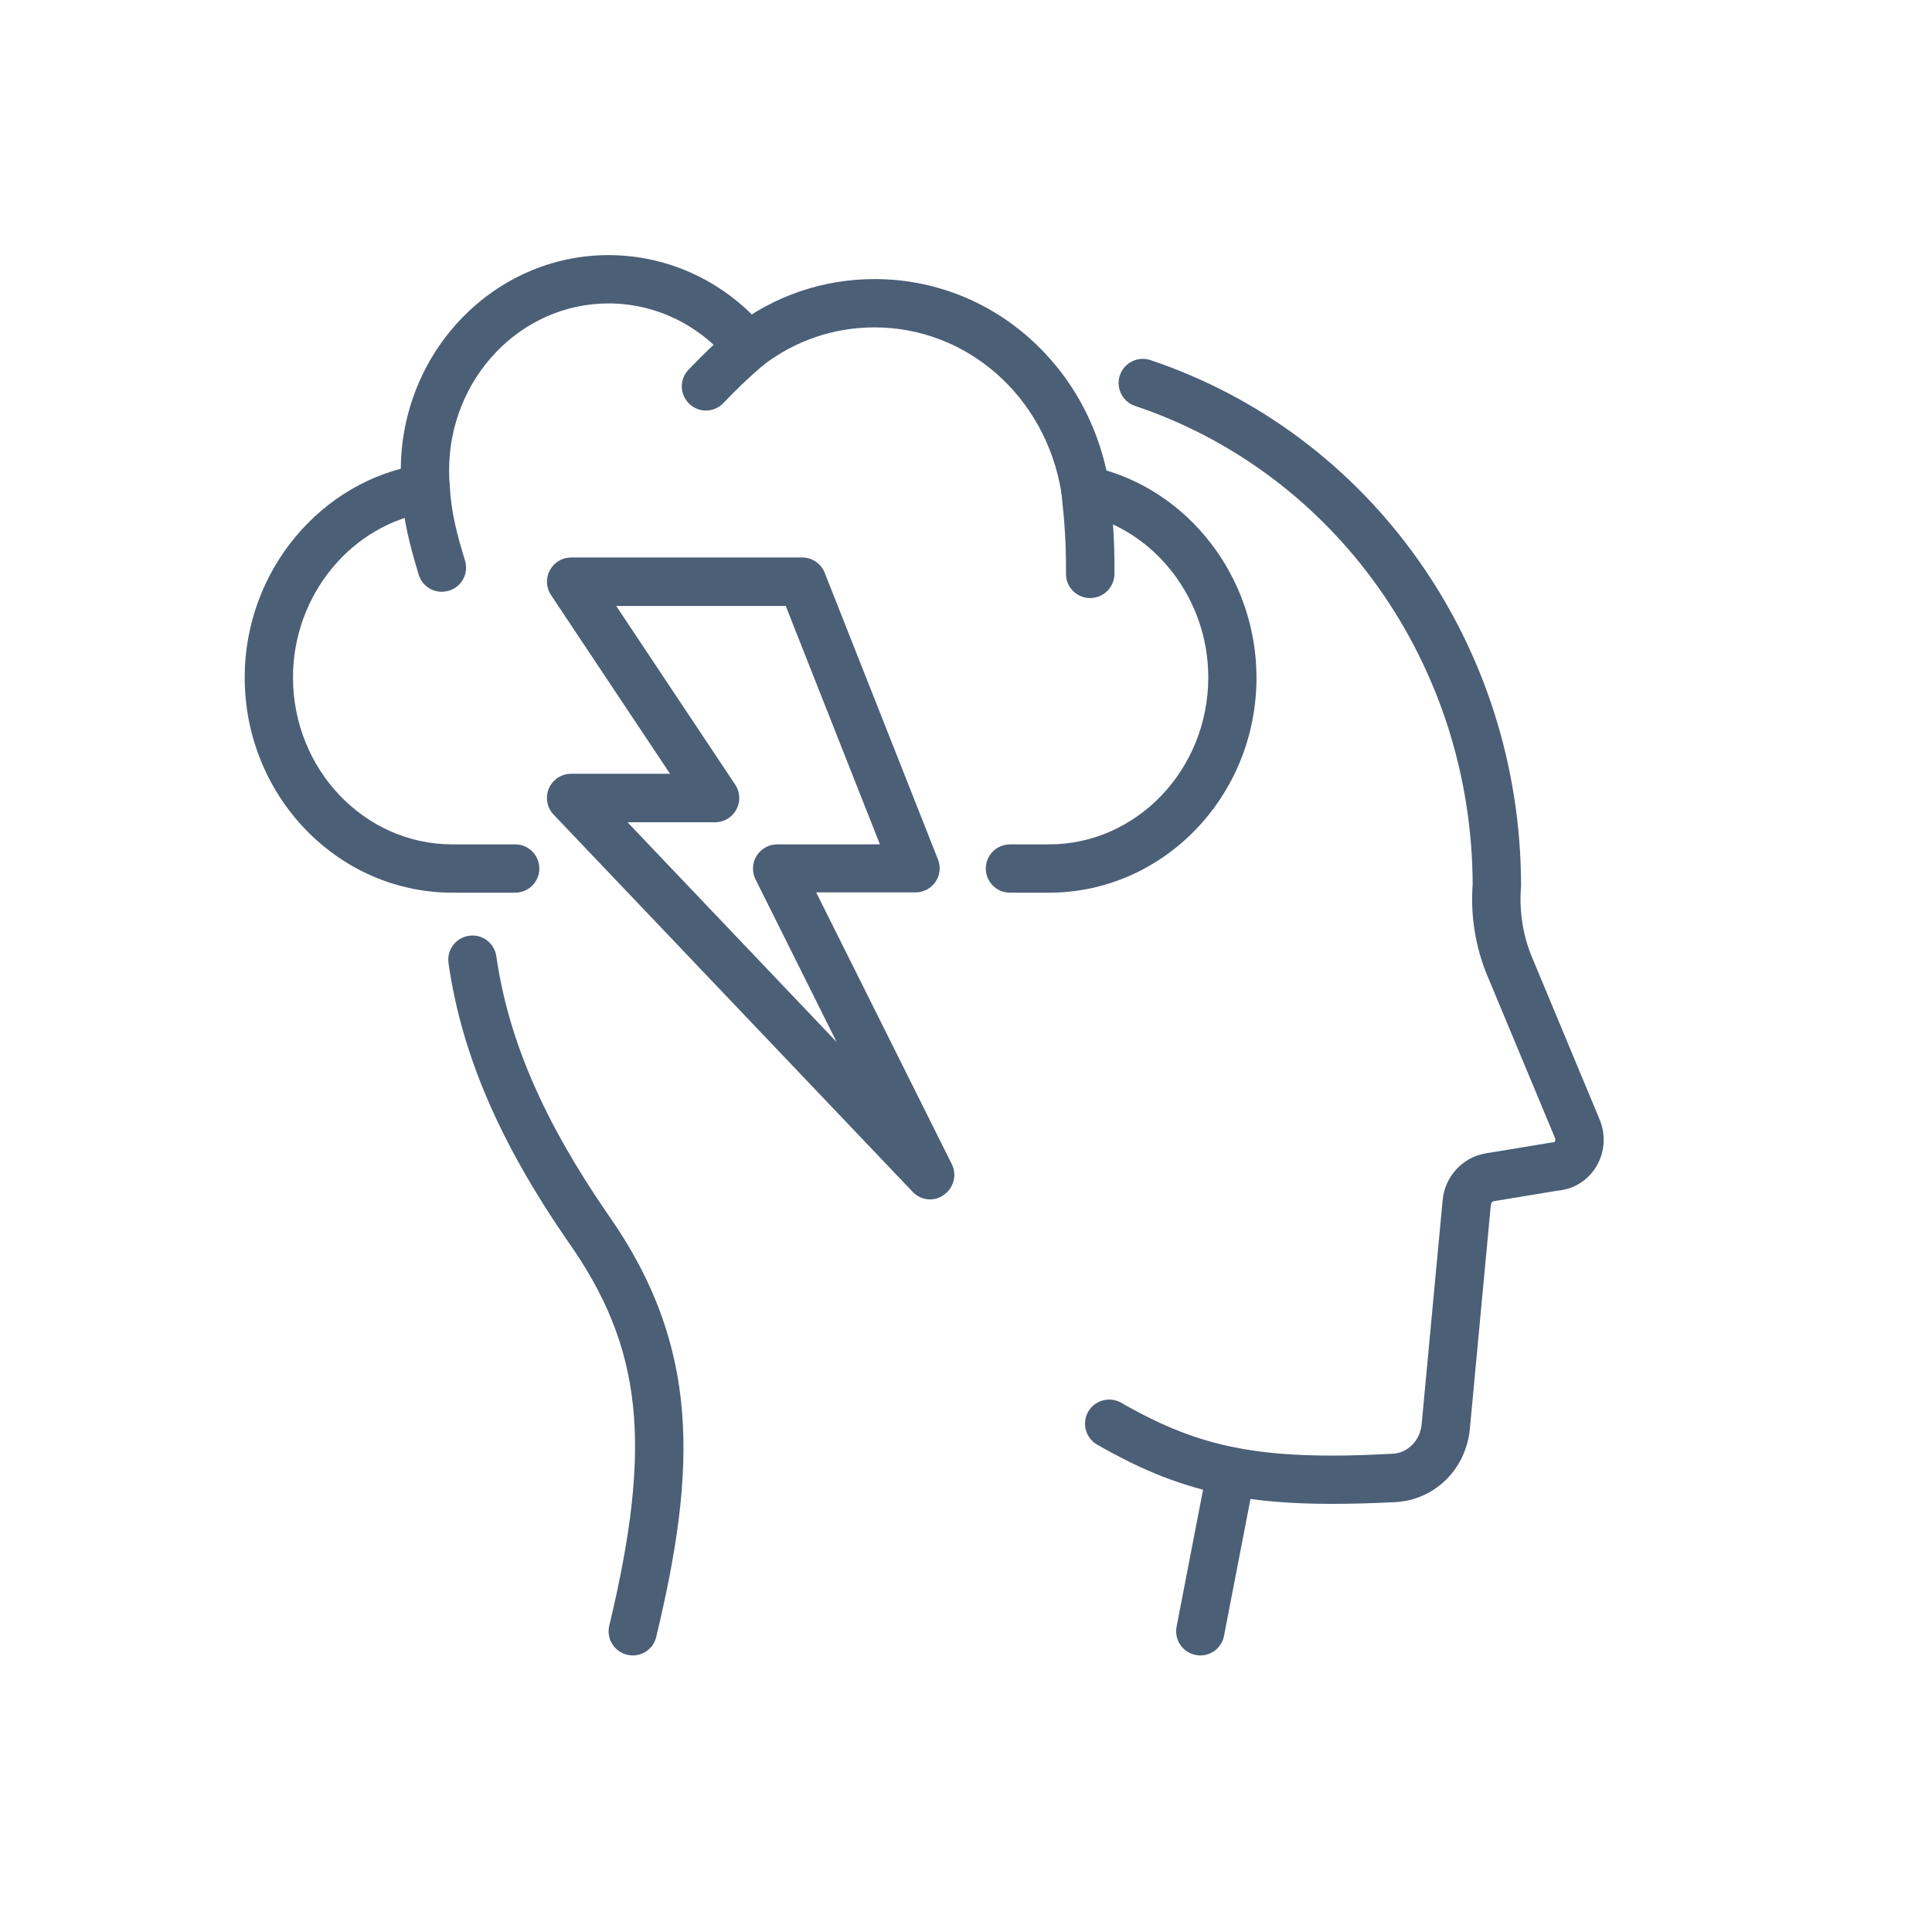
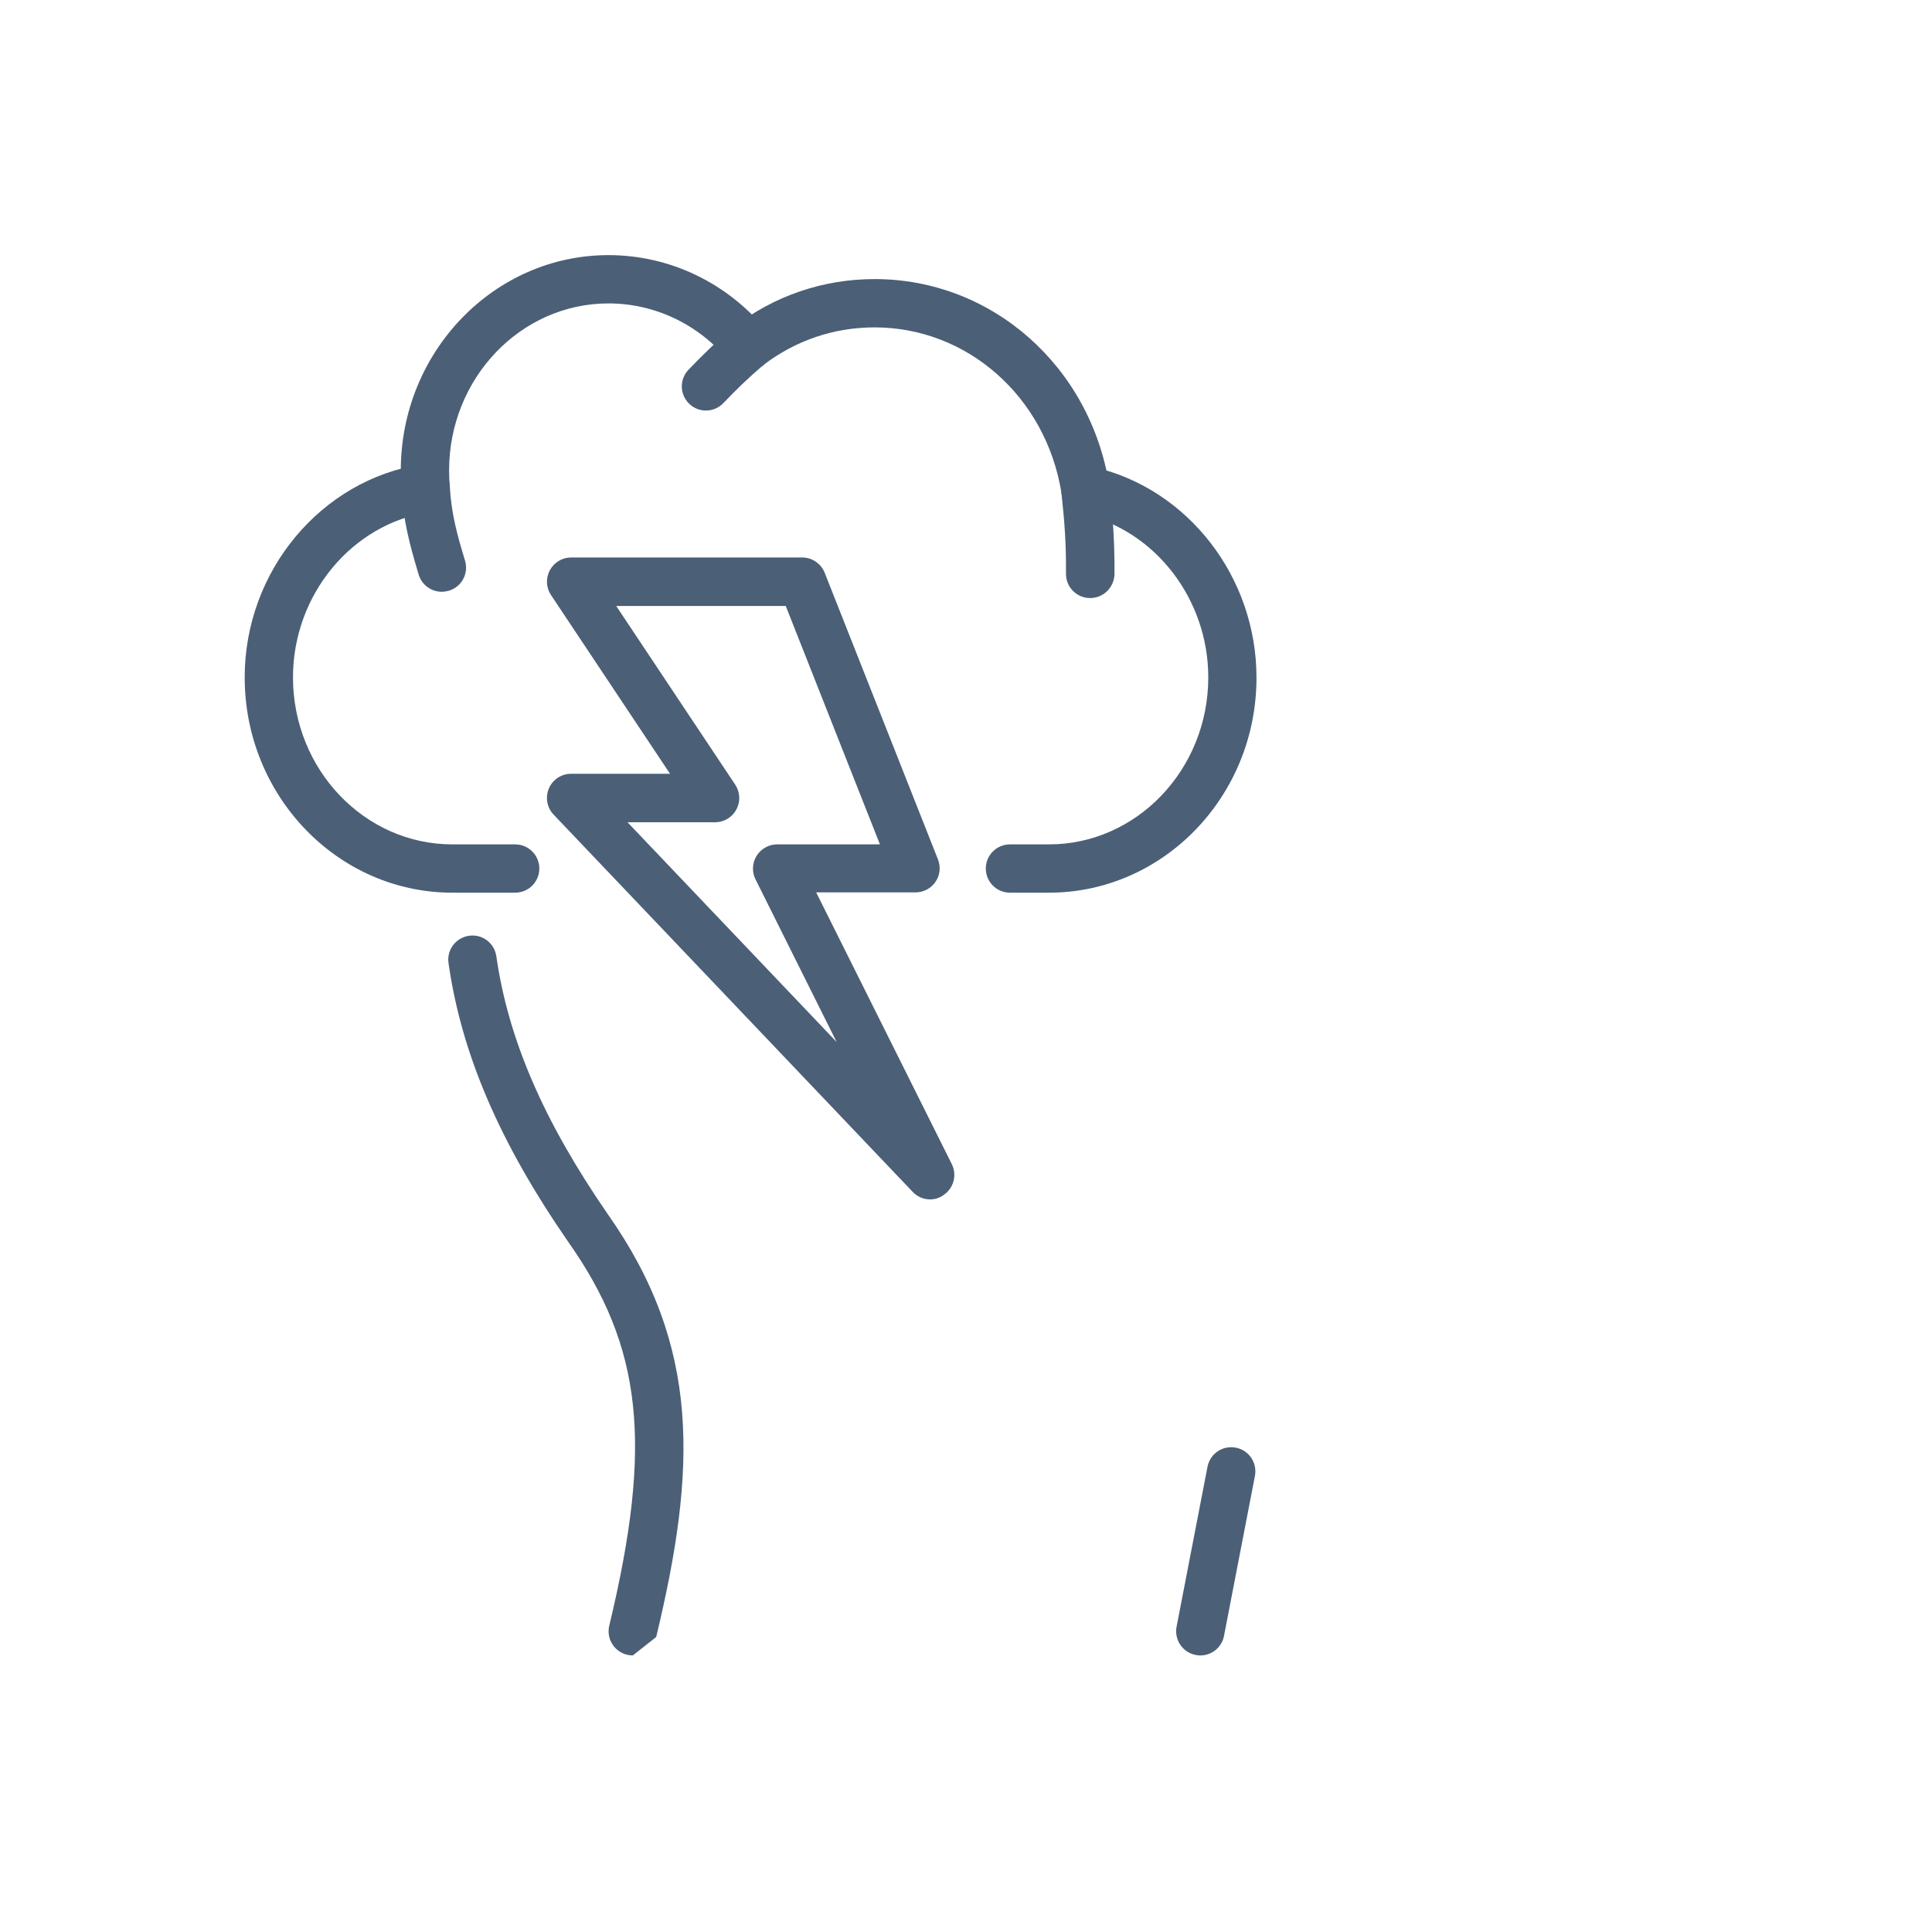
<svg xmlns="http://www.w3.org/2000/svg" version="1.1" id="Layer_1" x="0px" y="0px" viewBox="0 0 200 200" style="enable-background:new 0 0 200 200;" xml:space="preserve">
  <style type="text/css">
	.st0{fill:#4B5F77;}
</style>
  <g>
    <g>
      <g>
        <path class="st0" d="M124.26,171.37c-0.16,0-0.32-0.01-0.48-0.05c-1.36-0.26-2.24-1.57-1.98-2.93l3.2-16.55     c0.26-1.36,1.57-2.24,2.93-1.98c1.36,0.26,2.24,1.57,1.98,2.93l-3.2,16.55C126.48,170.54,125.44,171.37,124.26,171.37z" />
      </g>
    </g>
  </g>
  <g>
    <g>
      <g>
-         <path class="st0" d="M65.51,171.37c-0.19,0-0.39-0.02-0.59-0.07c-1.34-0.32-2.17-1.67-1.85-3.01c4.52-18.8,3.44-28.84-4.28-39.78     c-7.1-10.28-11.02-19.43-12.36-28.81c-0.2-1.37,0.75-2.63,2.12-2.83c1.37-0.2,2.63,0.75,2.83,2.12     c1.23,8.59,4.89,17.06,11.51,26.66c9.71,13.77,9.2,26.49,5.04,43.81C67.66,170.6,66.64,171.37,65.51,171.37z" />
+         <path class="st0" d="M65.51,171.37c-0.19,0-0.39-0.02-0.59-0.07c-1.34-0.32-2.17-1.67-1.85-3.01c4.52-18.8,3.44-28.84-4.28-39.78     c-7.1-10.28-11.02-19.43-12.36-28.81c-0.2-1.37,0.75-2.63,2.12-2.83c1.37-0.2,2.63,0.75,2.83,2.12     c1.23,8.59,4.89,17.06,11.51,26.66c9.71,13.77,9.2,26.49,5.04,43.81z" />
      </g>
    </g>
  </g>
  <g>
    <g>
      <g>
-         <path class="st0" d="M137.84,155.68c-4.24,0-7.72-0.3-10.86-0.91c-4.58-0.9-8.59-2.46-13.4-5.22c-1.2-0.69-1.61-2.21-0.93-3.41     s2.22-1.61,3.41-0.93c4.31,2.47,7.86,3.86,11.88,4.65c4.21,0.82,9.21,1.02,16.23,0.63c1.58-0.08,2.85-1.38,3-3.07l2.17-23.16     c0.22-2.45,2.04-4.45,4.44-4.86l6.73-1.11c0.1-0.02,0.2-0.03,0.3-0.03c0.02,0,0.1-0.01,0.14-0.09c0.06-0.1,0.07-0.24,0.03-0.35     l-7-16.79c-1.24-2.96-1.77-6.23-1.53-9.46c-0.07-22.65-14.1-42.55-34.95-49.55c-1.31-0.44-2.01-1.86-1.57-3.17     c0.44-1.31,1.86-2.01,3.17-1.57c22.92,7.69,38.33,29.54,38.36,54.38c0,0.07,0,0.13-0.01,0.2c-0.19,2.47,0.2,4.98,1.15,7.25     l7,16.8c0.66,1.59,0.52,3.41-0.36,4.86c-0.86,1.43-2.36,2.36-4.03,2.49l-6.59,1.09c-0.14,0.02-0.27,0.19-0.29,0.38l-2.17,23.17     c-0.39,4.18-3.63,7.38-7.71,7.6C142.04,155.62,139.86,155.68,137.84,155.68z" />
-       </g>
+         </g>
    </g>
  </g>
  <g>
    <g>
      <g>
        <path class="st0" d="M96.29,124.16c-0.67,0-1.32-0.26-1.81-0.78L57.31,84.33c-0.69-0.72-0.88-1.79-0.49-2.71     c0.39-0.92,1.3-1.52,2.3-1.52h10.24l-12.32-18.5c-0.51-0.77-0.56-1.75-0.12-2.57c0.44-0.81,1.28-1.32,2.2-1.32h23.92     c1.03,0,1.95,0.63,2.33,1.58l11.73,29.68c0.3,0.77,0.21,1.64-0.26,2.32c-0.47,0.68-1.24,1.09-2.07,1.09H84.49l14.04,28.13     c0.55,1.11,0.21,2.45-0.8,3.16C97.29,124.01,96.79,124.16,96.29,124.16z M64.95,85.11l21.66,22.76l-8.4-16.84     c-0.39-0.77-0.34-1.69,0.11-2.43c0.46-0.74,1.26-1.19,2.13-1.19h10.64l-9.75-24.68H63.79l12.32,18.5     c0.51,0.77,0.56,1.75,0.12,2.57c-0.44,0.81-1.28,1.32-2.2,1.32H64.95z" />
      </g>
    </g>
  </g>
  <g>
    <g>
      <g>
        <g>
          <path class="st0" d="M53.33,92.41h-6.5c-11.86,0-21.5-10-21.5-22.29c0-10.98,7.89-20.46,18.36-22.06      c1.36-0.2,2.64,0.73,2.85,2.1c0.21,1.37-0.73,2.64-2.1,2.85c-8.04,1.22-14.11,8.58-14.11,17.11c0,9.53,7.4,17.29,16.5,17.29h6.5      c1.38,0,2.5,1.12,2.5,2.5S54.71,92.41,53.33,92.41z" />
        </g>
      </g>
    </g>
    <g>
      <g>
        <g>
          <path class="st0" d="M108.59,92.41h-4.04c-1.38,0-2.5-1.12-2.5-2.5s1.12-2.5,2.5-2.5h4.04c9.09,0,16.49-7.76,16.49-17.29      c0-8.06-5.44-15.16-12.95-16.89l-0.29-0.06c-1.35-0.29-2.21-1.61-1.93-2.96c0.29-1.35,1.62-2.21,2.96-1.93l0.38,0.08      c9.75,2.25,16.82,11.4,16.82,21.77C130.09,82.41,120.44,92.41,108.59,92.41z" />
        </g>
      </g>
    </g>
    <g>
      <g>
        <g>
          <path class="st0" d="M45.73,61.26c-1.07,0-2.07-0.7-2.39-1.78c-0.89-2.97-1.59-5.5-1.77-8.8c-0.06-0.61-0.08-1.28-0.08-1.98      c0-12.29,9.65-22.29,21.5-22.29c6.34,0,12.32,2.87,16.4,7.86c0.87,1.07,0.71,2.64-0.35,3.52c-1.07,0.87-2.64,0.71-3.52-0.35      c-3.13-3.83-7.69-6.03-12.53-6.03c-9.1,0-16.5,7.76-16.5,17.29c0,0.55,0.02,1.07,0.07,1.62c0.16,2.84,0.75,4.99,1.58,7.72      c0.4,1.32-0.35,2.72-1.67,3.11C46.21,61.22,45.97,61.26,45.73,61.26z" />
        </g>
      </g>
    </g>
    <g>
      <g>
        <g>
          <path class="st0" d="M112.85,61.91c0,0-0.01,0-0.02,0c-1.38-0.01-2.49-1.13-2.48-2.52c0.02-3.2-0.14-5.26-0.47-8.37      c-1.6-9.93-9.73-17.13-19.35-17.13c-4.19,0-8.17,1.35-11.51,3.9c-1.7,1.46-2.89,2.63-4.14,3.94c-0.96,1-2.54,1.03-3.53,0.07      c-1-0.96-1.03-2.54-0.07-3.53c1.37-1.43,2.66-2.71,4.55-4.32c0.03-0.03,0.07-0.06,0.1-0.08c4.23-3.26,9.29-4.98,14.61-4.98      c12.12,0,22.34,9,24.3,21.41c0.01,0.04,0.01,0.08,0.02,0.12c0.35,3.27,0.53,5.56,0.51,9C115.35,60.8,114.23,61.91,112.85,61.91z      " />
        </g>
      </g>
    </g>
  </g>
</svg>